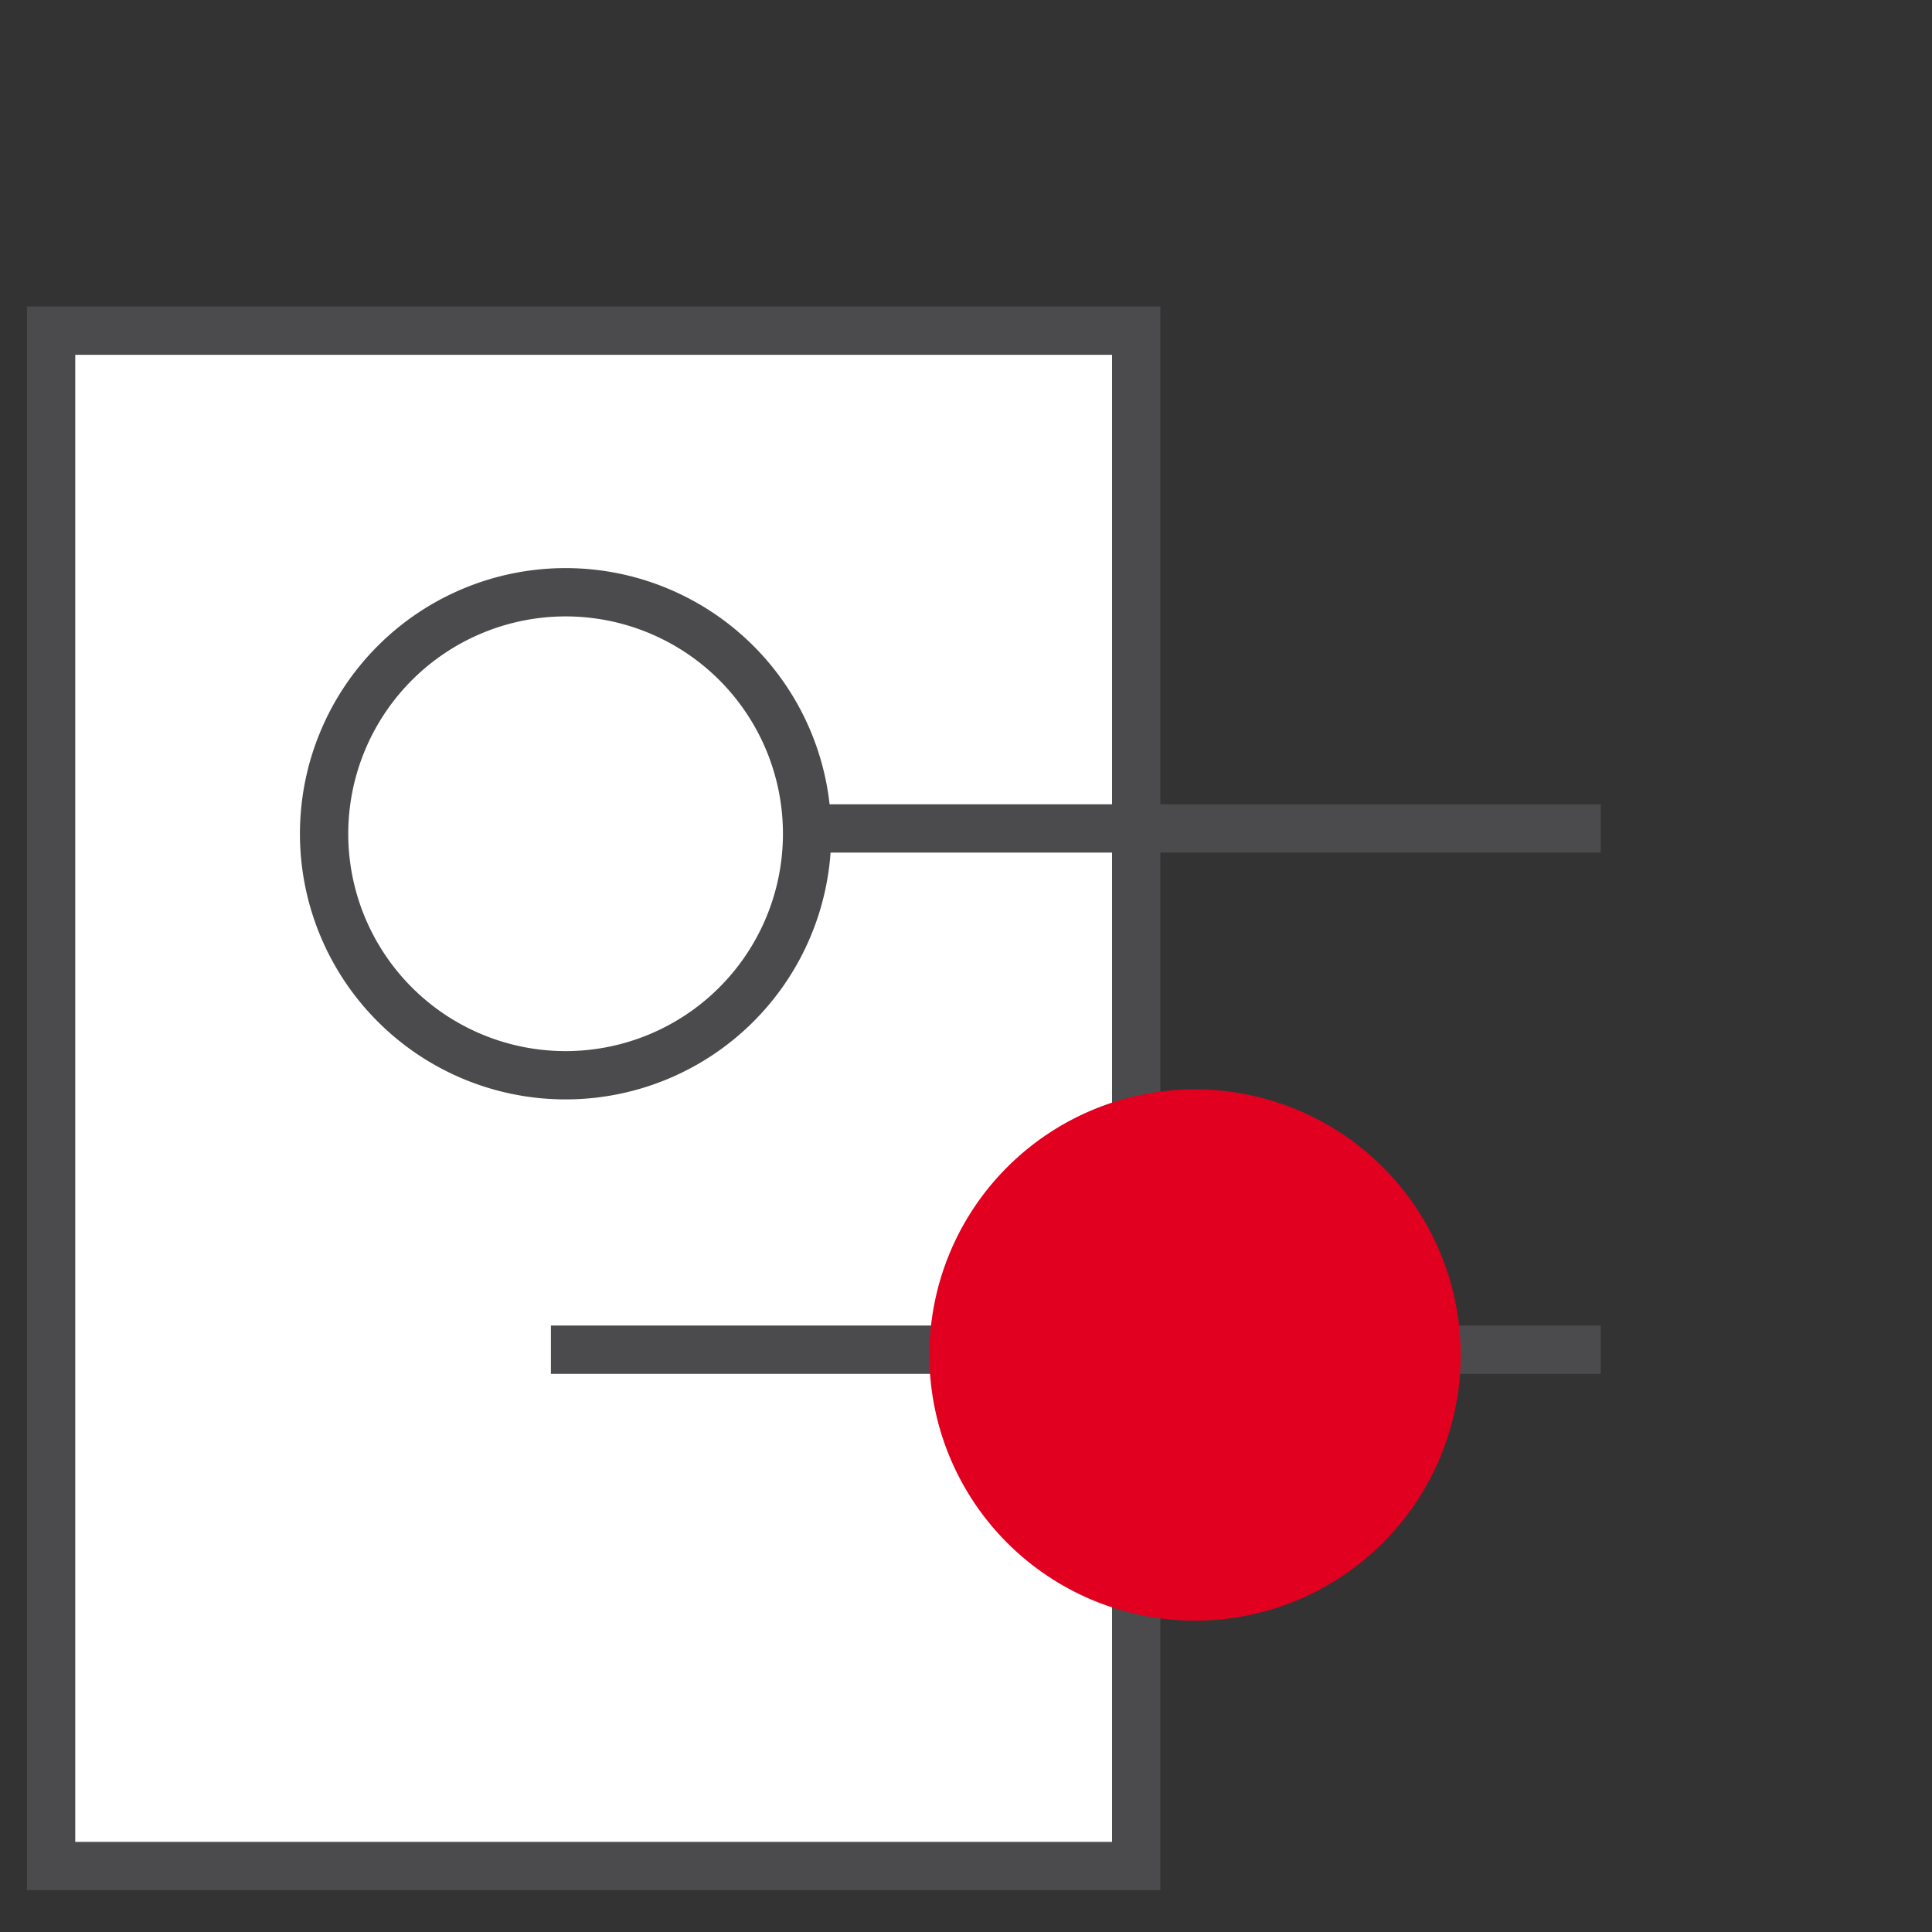
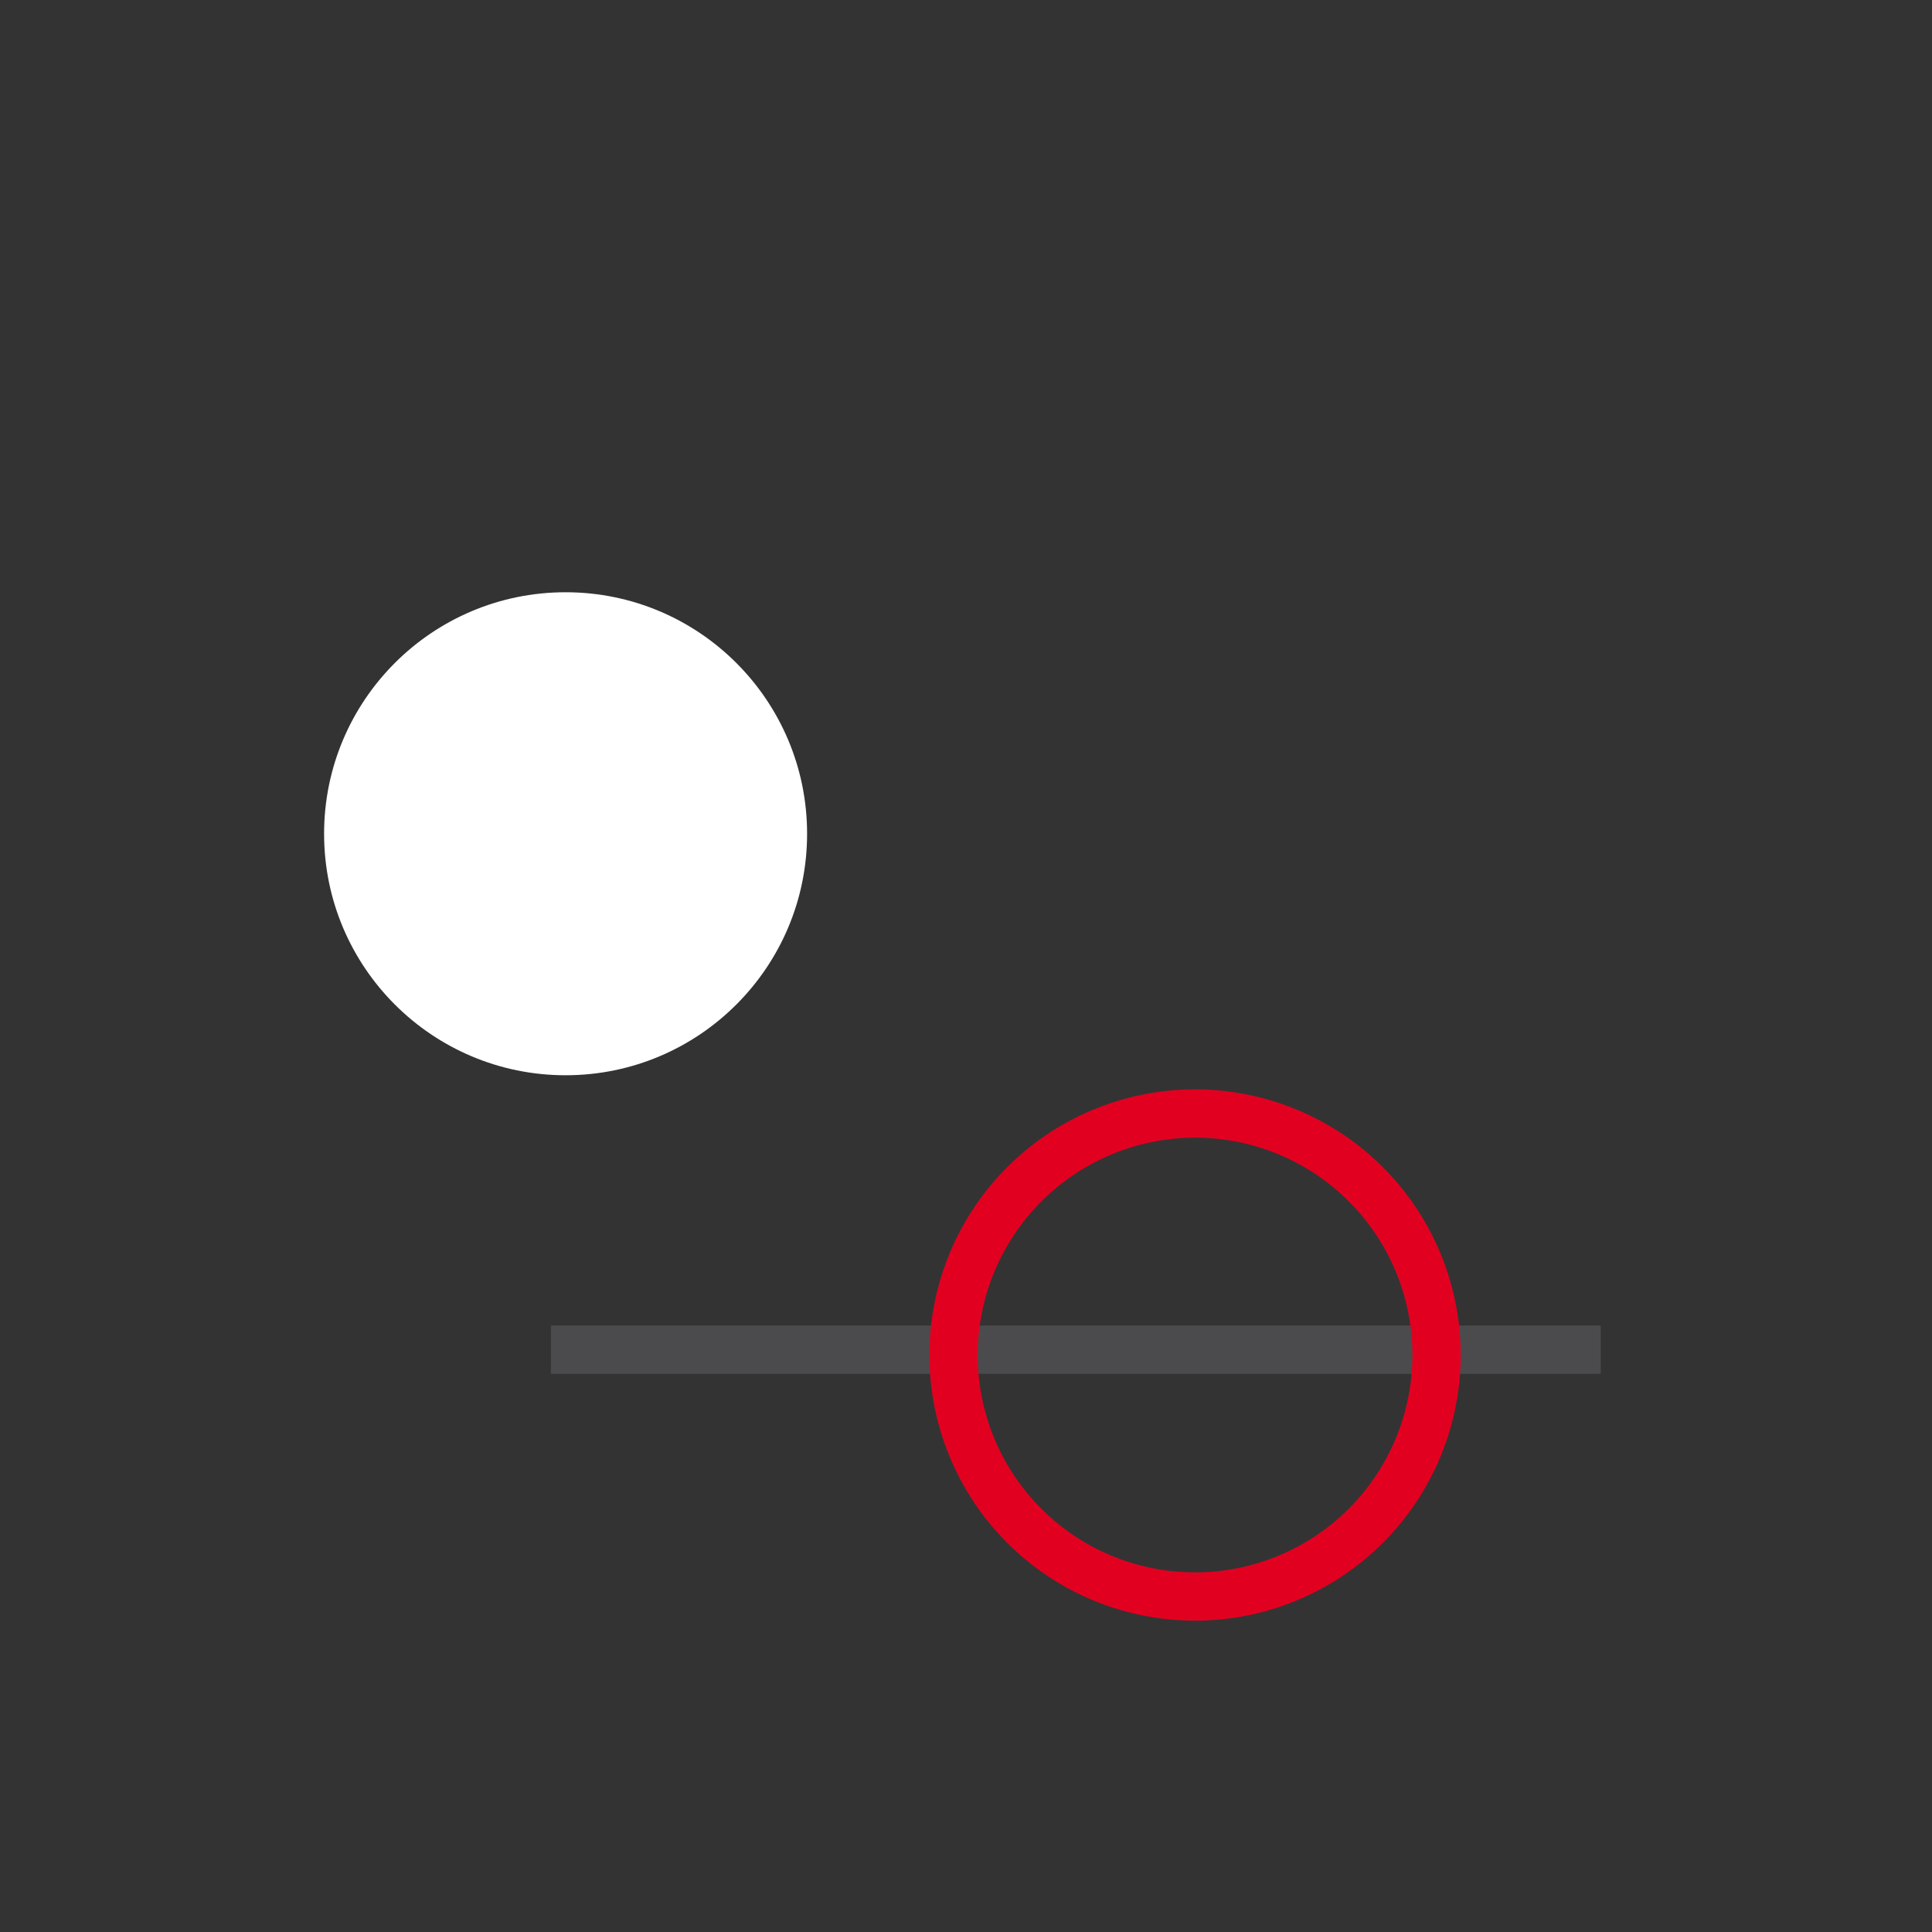
<svg xmlns="http://www.w3.org/2000/svg" id="Ebene_1" data-name="Ebene 1" viewBox="0 0 200 200">
  <rect x="0" y="0" width="200" height="200" fill="#333333" stroke="none" />
  <defs>
    <style>.cls-1{fill:#fff;}.cls-2{fill:#4b4b4d;}.cls-3{fill:#e20020;}</style>
  </defs>
-   <rect class="cls-1" x="5.29" y="34.23" width="112.34" height="158.94" />
-   <path class="cls-2" d="M115.12,36.73V190.67H7.79V36.73H115.12m5-5H2.79V195.67H120.12V31.73Z" />
-   <rect class="cls-2" x="57.03" y="83.26" width="108.68" height="5" />
  <circle class="cls-1" cx="58.55" cy="86.31" r="25" />
-   <path class="cls-2" d="M58.55,63.81a22.5,22.5,0,1,1-22.5,22.5,22.52,22.52,0,0,1,22.5-22.5m0-5a27.5,27.5,0,1,0,27.5,27.5,27.5,27.5,0,0,0-27.5-27.5Z" />
  <rect class="cls-2" x="57.03" y="137.22" width="108.68" height="5" />
-   <circle class="cls-3" cx="123.71" cy="140.27" r="25" />
  <path class="cls-3" d="M123.71,117.77a22.5,22.5,0,1,1-22.5,22.5,22.53,22.53,0,0,1,22.5-22.5m0-5a27.5,27.5,0,1,0,27.5,27.5,27.5,27.5,0,0,0-27.5-27.5Z" />
</svg>